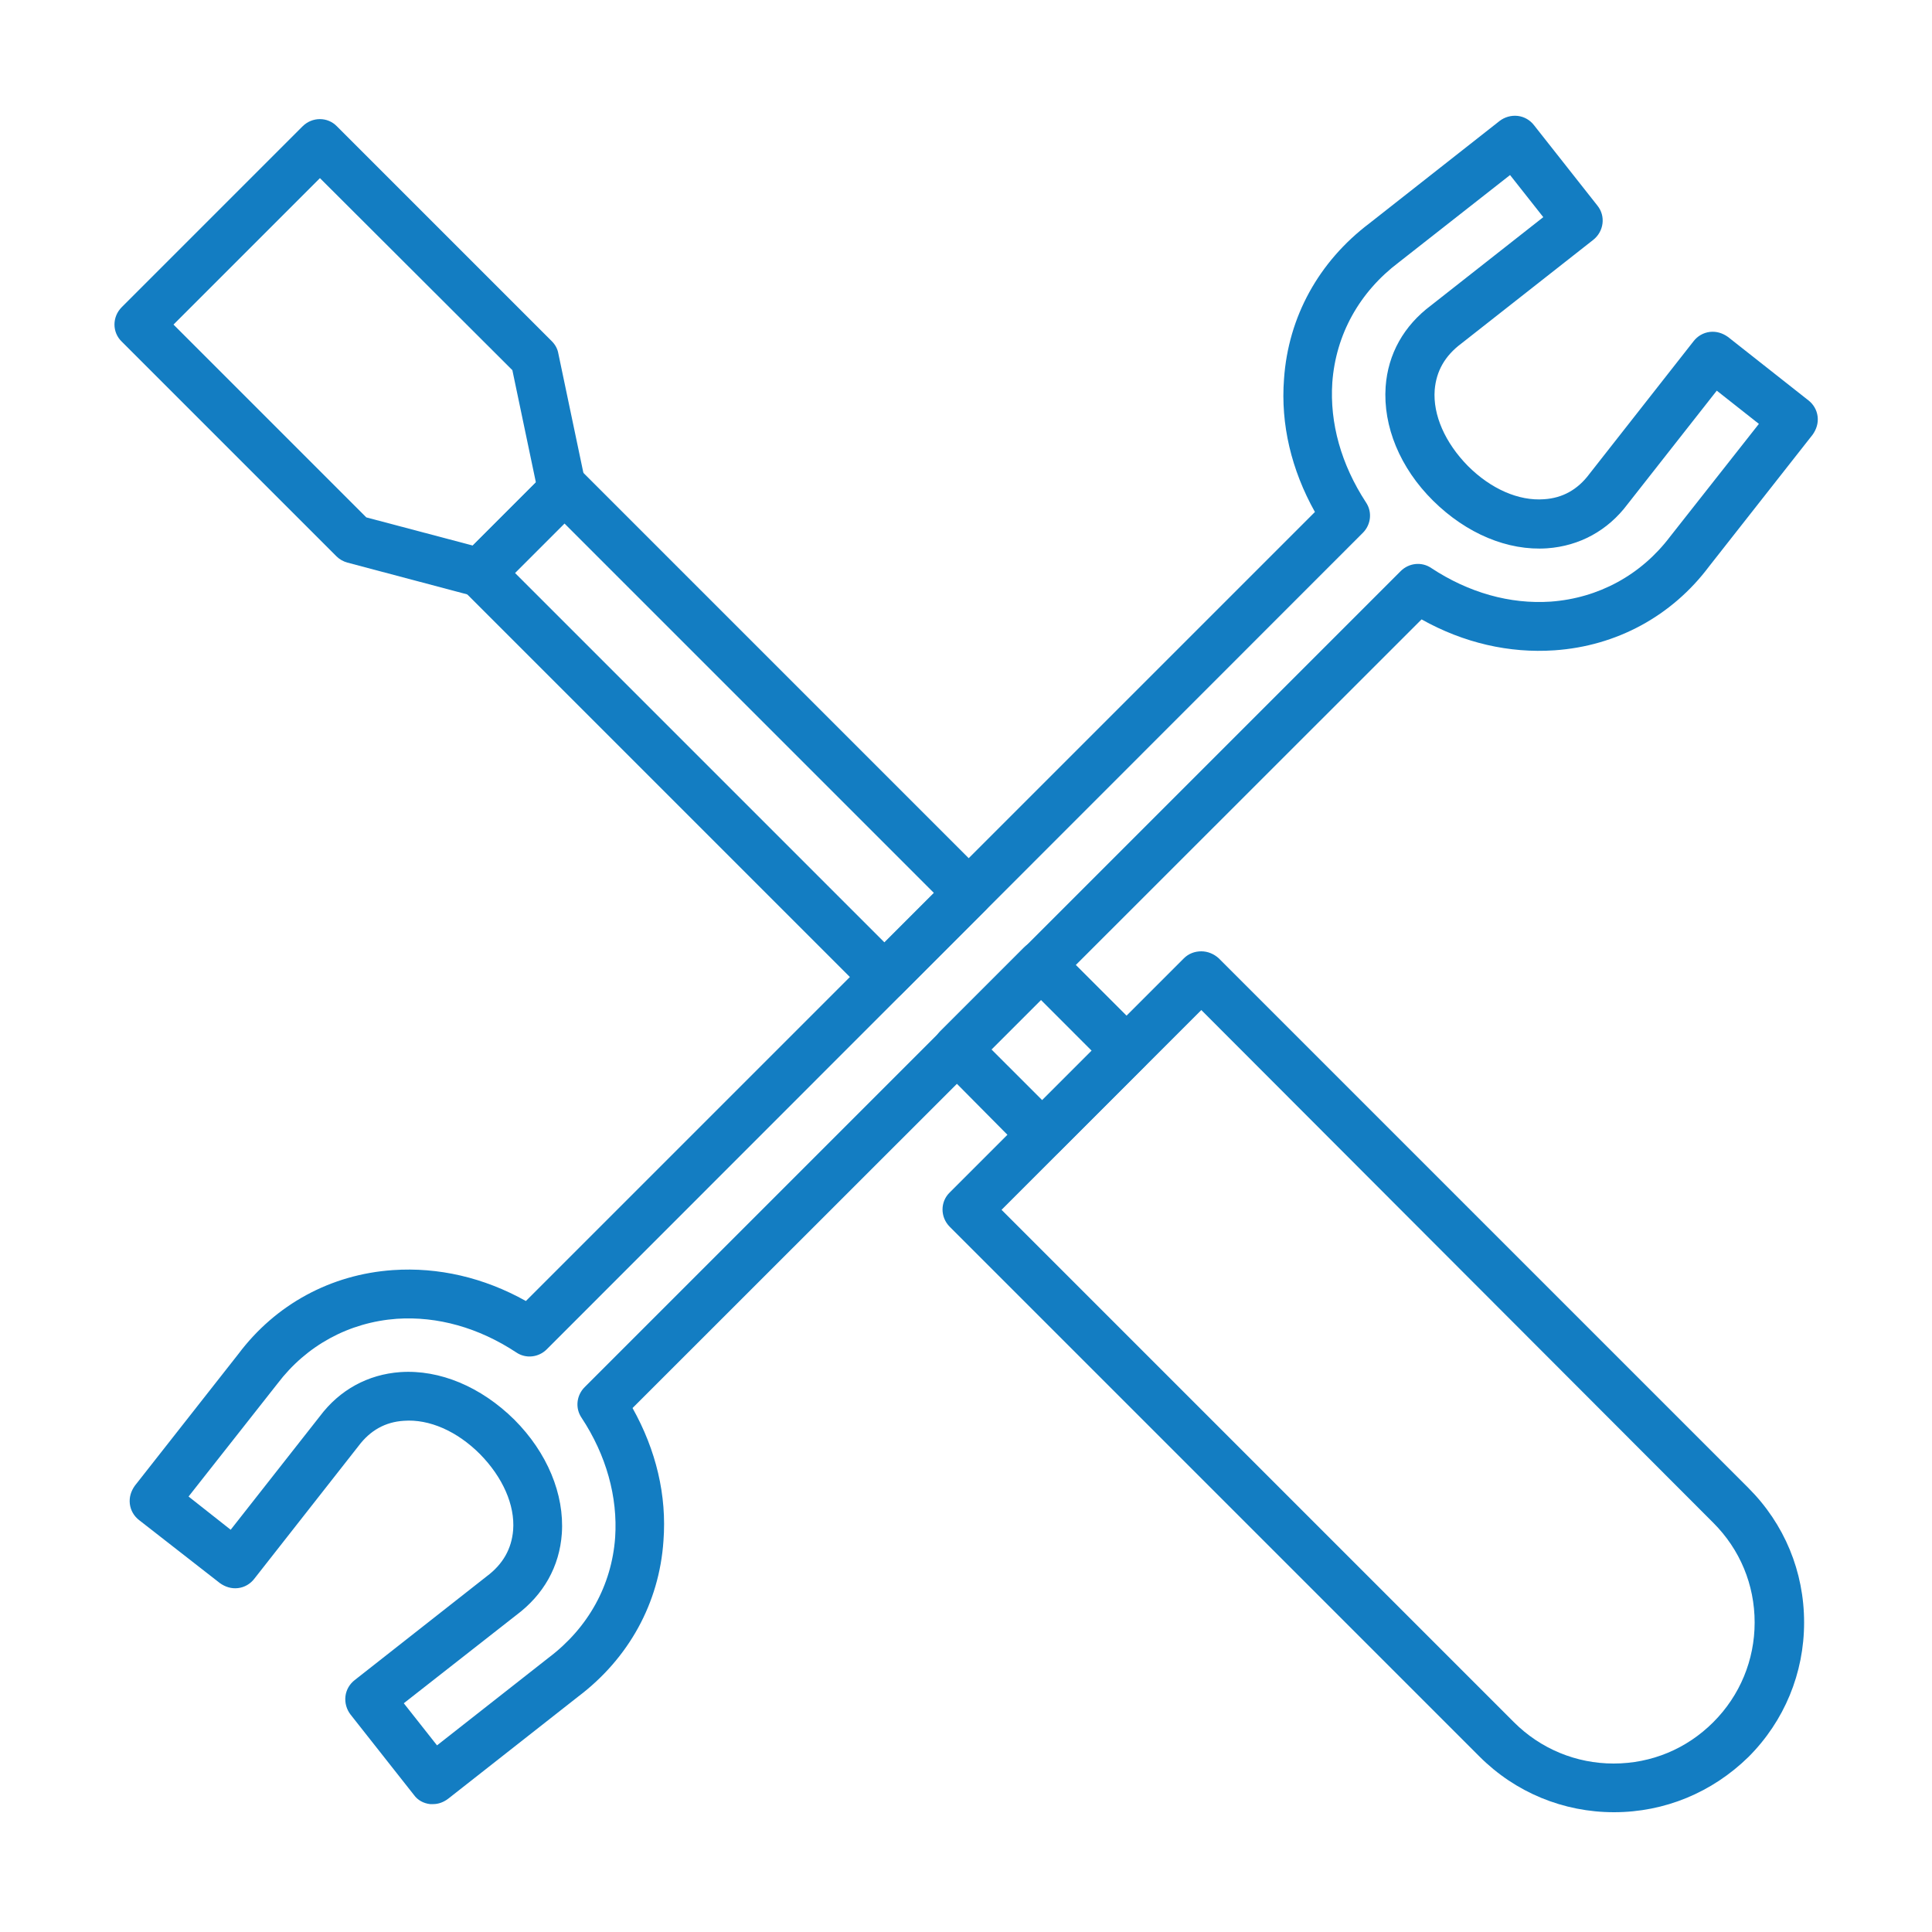
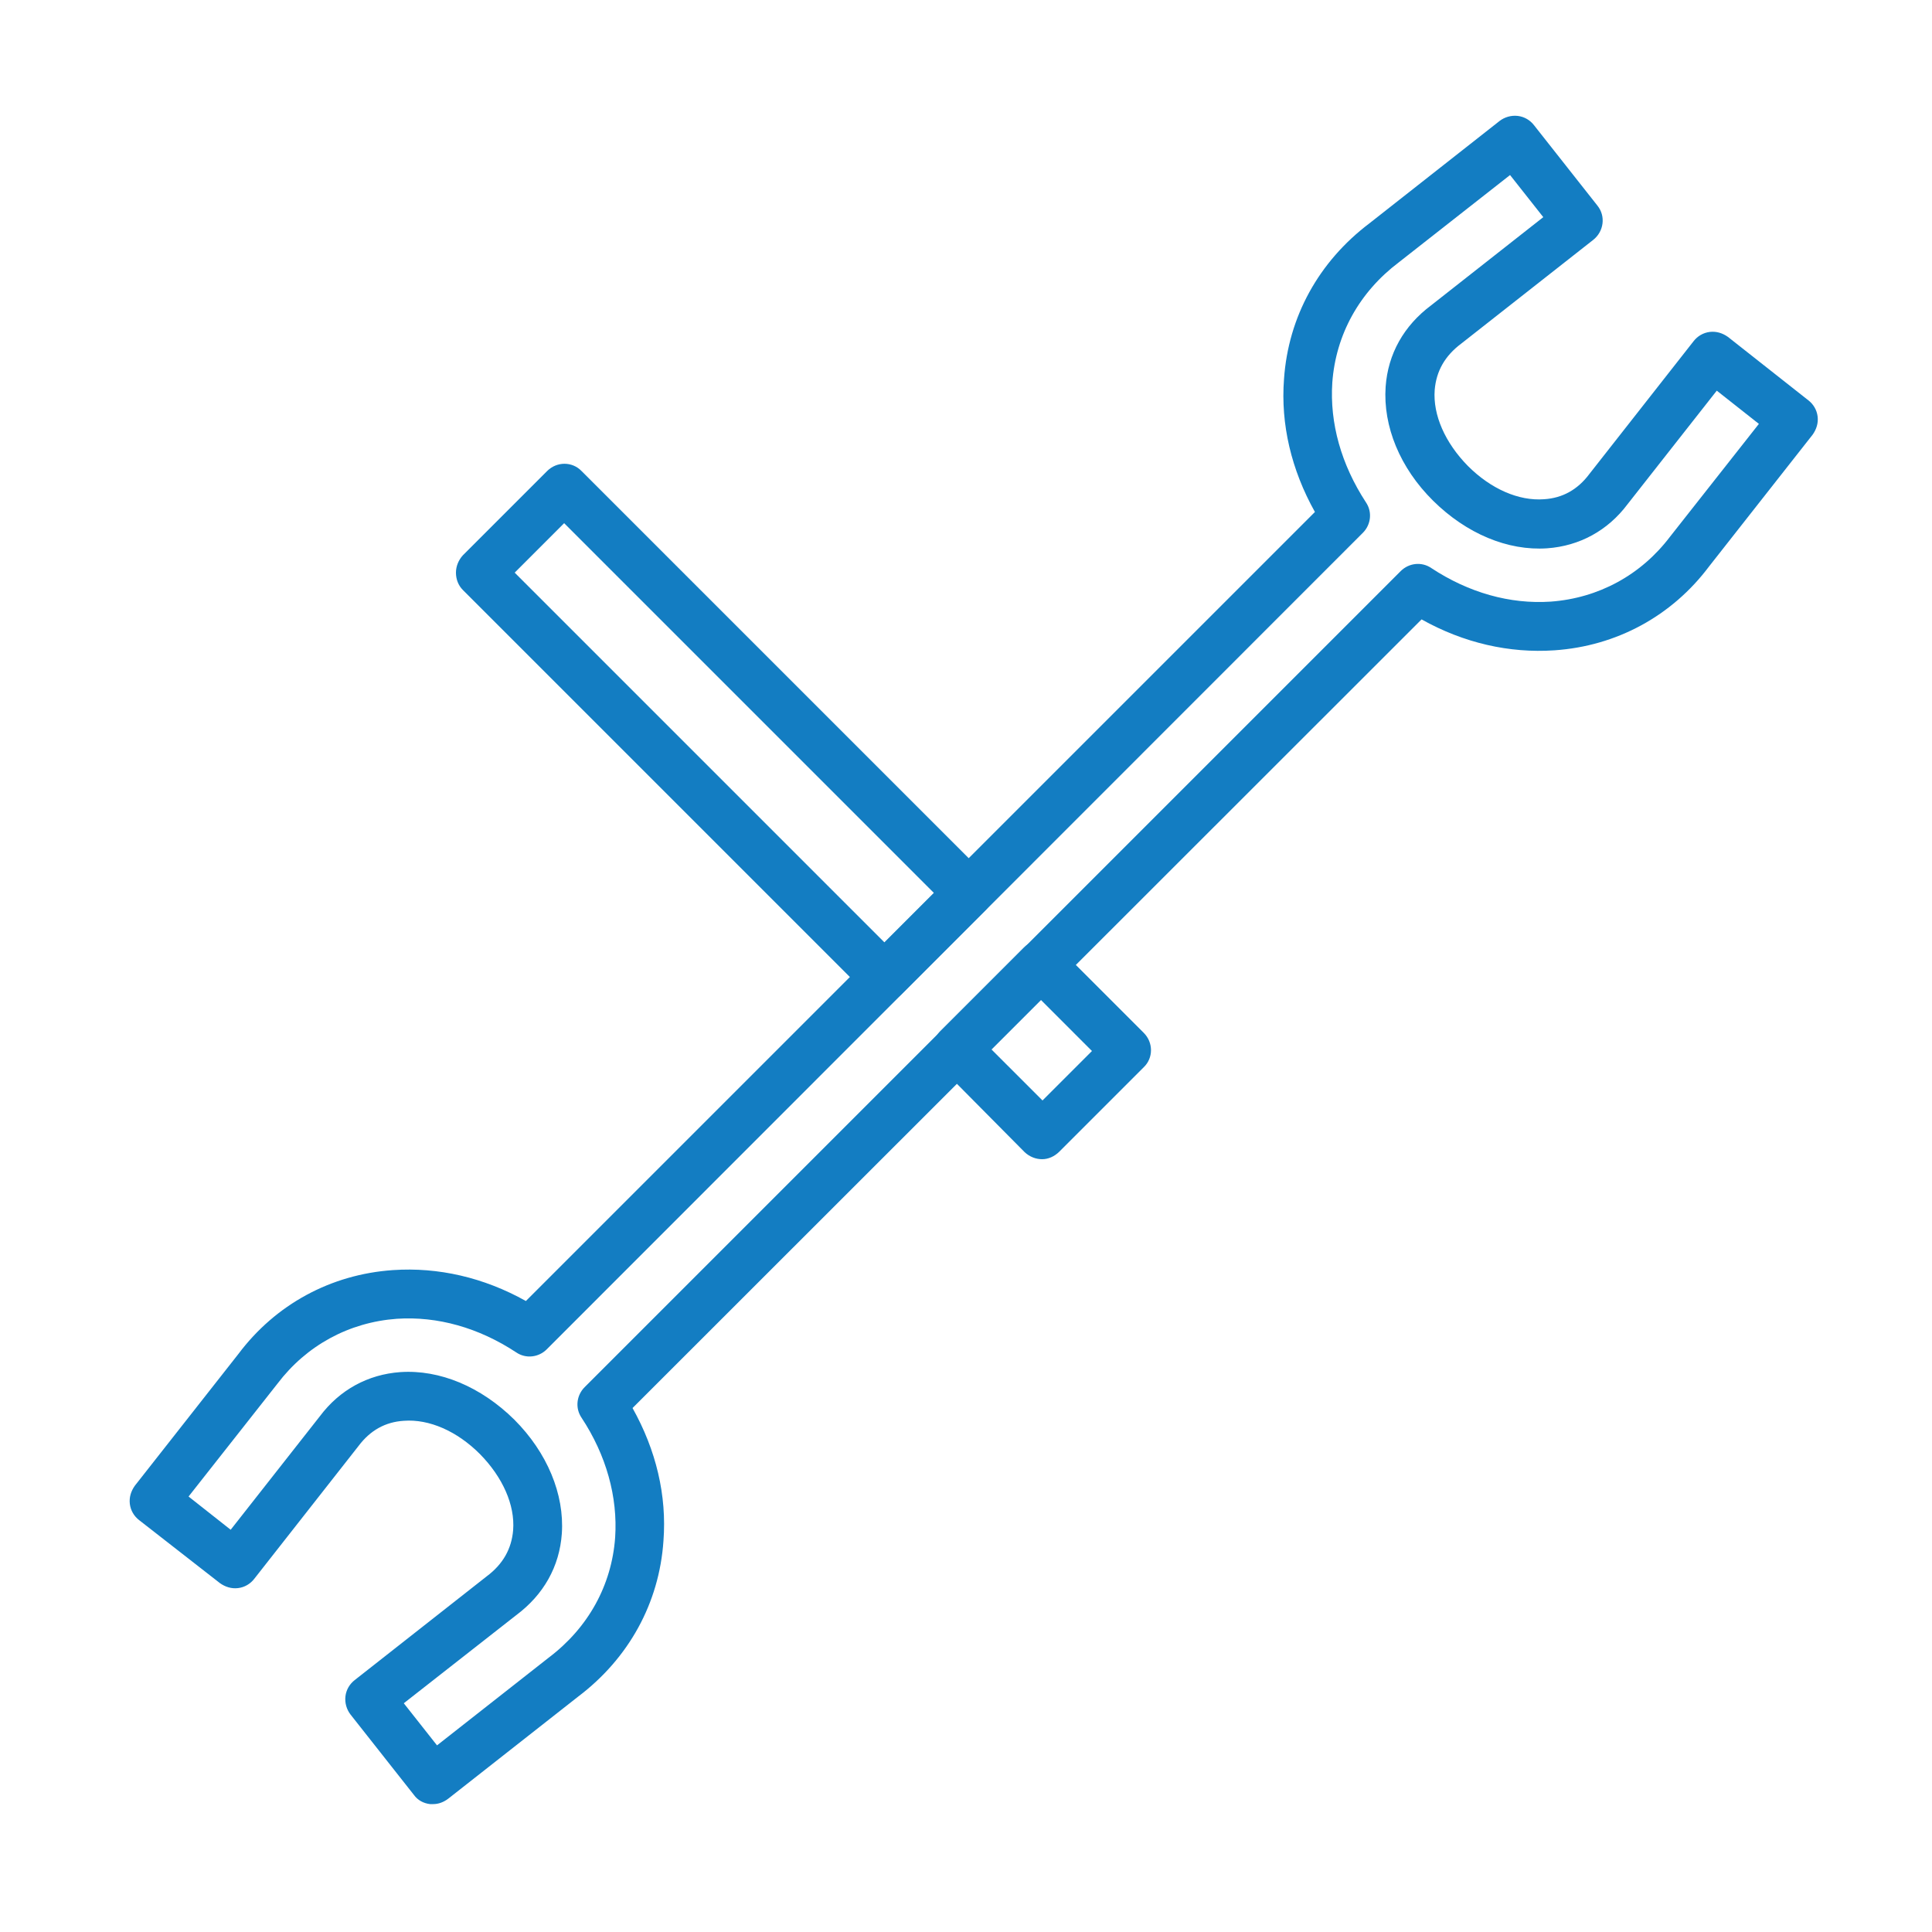
<svg xmlns="http://www.w3.org/2000/svg" version="1.1" id="Layer_1" x="0px" y="0px" viewBox="0 0 500 500" style="enable-background:new 0 0 500 500;" xml:space="preserve">
  <style type="text/css">
	.st0{fill:#137DC2;}
</style>
  <g>
-     <path class="st0" d="M417.7,469c-13.1,0-25.5-5.1-34.8-14.4L245.8,317.5c-2.5-2.5-2.5-6.5,0-8.9l60.6-60.6c1.2-1.2,2.8-1.8,4.5-1.8   l0,0c1.7,0,3.3,0.7,4.5,1.8l137.1,137.1c9.3,9.3,14.4,21.6,14.4,34.8c0,13.1-5.1,25.5-14.4,34.8C443.1,463.9,430.8,469,417.7,469z    M259.2,313.1l132.6,132.6c6.9,6.9,16.1,10.7,25.8,10.7c9.8,0,18.9-3.8,25.8-10.7c6.9-6.9,10.7-16.1,10.7-25.8   c0-9.8-3.8-18.9-10.7-25.8L310.9,261.4L259.2,313.1z" />
-   </g>
+     </g>
  <g>
    <path class="st0" d="M269.7,300c-1.6,0-3.2-0.6-4.5-1.8L243.2,276c-1.2-1.2-1.8-2.8-1.8-4.5c0-1.7,0.7-3.3,1.8-4.5l21.8-21.8   c2.5-2.5,6.5-2.5,8.9,0l22.1,22.1c2.5,2.5,2.5,6.5,0,8.9l-21.8,21.8C272.9,299.3,271.3,300,269.7,300z M256.6,271.6l13.2,13.2   l12.8-12.8l-13.2-13.2L256.6,271.6z" />
  </g>
  <g>
    <path class="st0" d="M228.9,259.1c-1.6,0-3.2-0.6-4.5-1.8L119.8,152.7c-1.2-1.2-1.8-2.8-1.8-4.5c0-1.7,0.7-3.3,1.8-4.5l21.8-21.8   c2.5-2.5,6.5-2.5,8.9,0l104.6,104.6c1.2,1.2,1.8,2.8,1.8,4.5c0,1.7-0.7,3.3-1.8,4.5l-21.8,21.8   C232.1,258.5,230.5,259.1,228.9,259.1z M133.2,148.2l95.7,95.7l12.8-12.8L146,135.4L133.2,148.2z" />
  </g>
  <g>
    <path class="st0" d="M112.1,466.9c-0.3,0-0.5,0-0.8,0c-1.7-0.2-3.2-1-4.2-2.4l-16.4-20.8c-1-1.3-1.5-3-1.3-4.7   c0.2-1.7,1.1-3.2,2.4-4.2l34.1-26.8c4.3-3.2,6.5-7.2,6.9-12c0.5-6.5-2.7-13.7-8.6-19.7c-5.9-5.9-13.1-9.1-19.7-8.6   c-4.8,0.3-8.7,2.5-11.7,6.5l-27,34.4c-1,1.3-2.5,2.2-4.2,2.4c-1.7,0.2-3.3-0.3-4.7-1.3L36,393.4c-1.3-1-2.2-2.5-2.4-4.2   c-0.2-1.7,0.3-3.3,1.3-4.7l26.8-34.1c9.6-12.8,23.9-20.6,40-21.7c11.7-0.8,23.5,1.9,34.4,8l204.2-204.2c-6.1-10.9-8.9-22.7-8-34.4   c1.1-16.1,9-30.4,22.1-40.3l33.7-26.5c1.3-1,3-1.5,4.7-1.3c1.7,0.2,3.2,1.1,4.2,2.4l16.4,20.8c2.2,2.7,1.7,6.7-1.1,8.9l-34.1,26.8   c-4.3,3.2-6.5,7.2-6.9,12c-0.5,6.5,2.7,13.7,8.6,19.7c5.9,5.9,13.1,9.1,19.7,8.6c4.8-0.3,8.7-2.5,11.7-6.5l27-34.4   c1-1.3,2.5-2.2,4.2-2.4c1.7-0.2,3.3,0.3,4.7,1.3l20.8,16.4c1.3,1,2.2,2.5,2.4,4.2c0.2,1.7-0.3,3.3-1.3,4.7l-26.8,34.1   c-9.6,12.8-23.9,20.6-40,21.7c-11.7,0.8-23.5-1.9-34.4-8L163.7,364.4c6.1,10.9,8.9,22.6,8,34.4c-1.1,16.1-9,30.4-22.1,40.3   L116,465.5C114.8,466.4,113.5,466.9,112.1,466.9z M104.5,440.8l8.6,10.9L142,429c10.2-7.7,16.3-18.7,17.2-31.1   c0.7-10.5-2.3-21.3-8.7-31c-1.7-2.5-1.3-5.8,0.8-7.9l211.2-211.2c2.1-2.1,5.4-2.5,7.9-0.8c9.7,6.4,20.4,9.4,30.9,8.7   c12.4-0.9,23.4-6.9,30.9-16.8l23-29.2l-10.9-8.6l-23.1,29.4c-5.1,6.8-12.4,10.8-20.8,11.4c-10.2,0.7-20.9-3.8-29.5-12.3   s-13-19.3-12.3-29.5c0.6-8.5,4.7-15.8,11.8-21.1l29-22.8l-8.6-10.9L362,67.9c-10.2,7.7-16.3,18.7-17.2,31.1   c-0.7,10.5,2.3,21.2,8.7,31c1.7,2.5,1.3,5.8-0.8,7.9L141.5,349.2c-2.1,2.1-5.4,2.5-7.9,0.8c-9.7-6.4-20.4-9.4-30.9-8.7   c-12.4,0.9-23.4,6.9-30.9,16.8l-23,29.2l10.9,8.6l23.1-29.4c5.1-6.8,12.4-10.8,20.8-11.4c10.2-0.7,20.9,3.8,29.5,12.3   c8.5,8.5,13,19.3,12.3,29.5c-0.6,8.5-4.7,15.8-11.8,21.1L104.5,440.8z" />
  </g>
  <g>
-     <path class="st0" d="M124.3,154.5c-0.5,0-1.1-0.1-1.6-0.2l-32.8-8.7c-1.1-0.3-2.1-0.9-2.8-1.6L31.5,88.4C29,86,29,82,31.5,79.5   l46.8-46.8c2.5-2.5,6.5-2.5,8.9,0l55.6,55.6c0.9,0.9,1.5,2,1.7,3.2l7.2,34.3c0.4,2.1-0.2,4.3-1.7,5.8l-21.2,21.2   C127.5,153.9,125.9,154.5,124.3,154.5z M94.8,133.9l27.6,7.3l16.3-16.3l-6.1-29.1L82.8,46.1L44.9,84L94.8,133.9z" />
-   </g>
+     </g>
</svg>